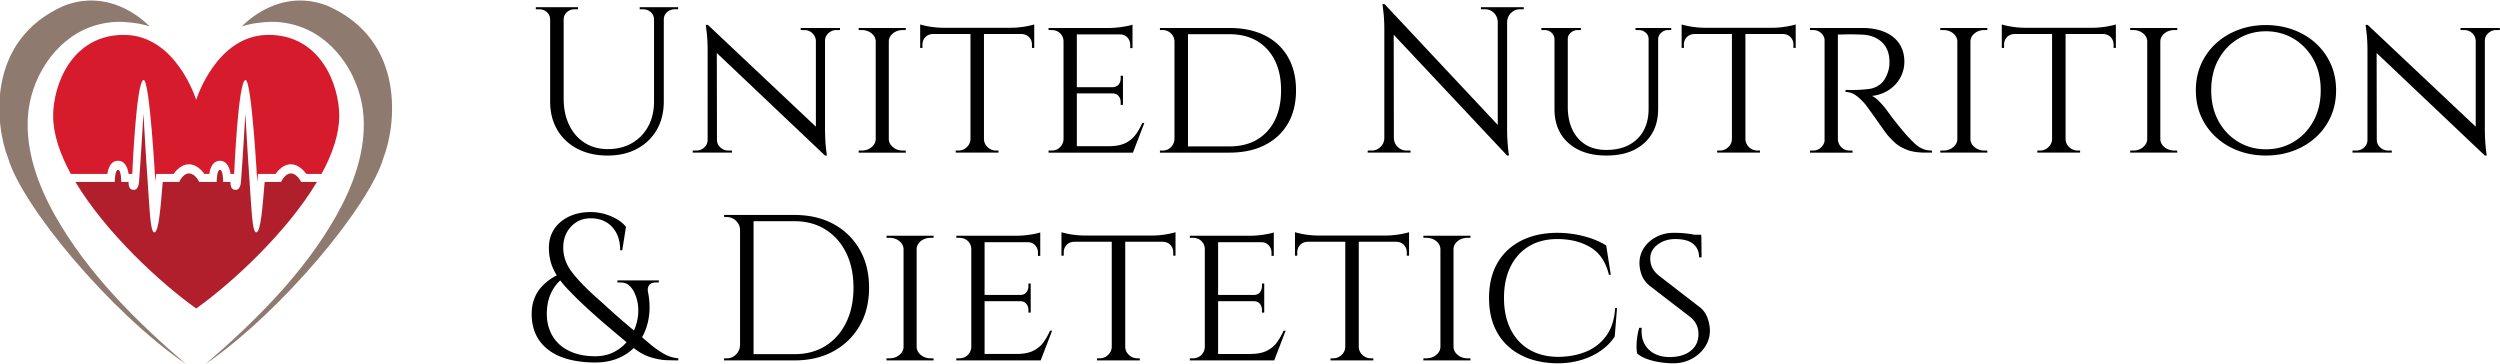
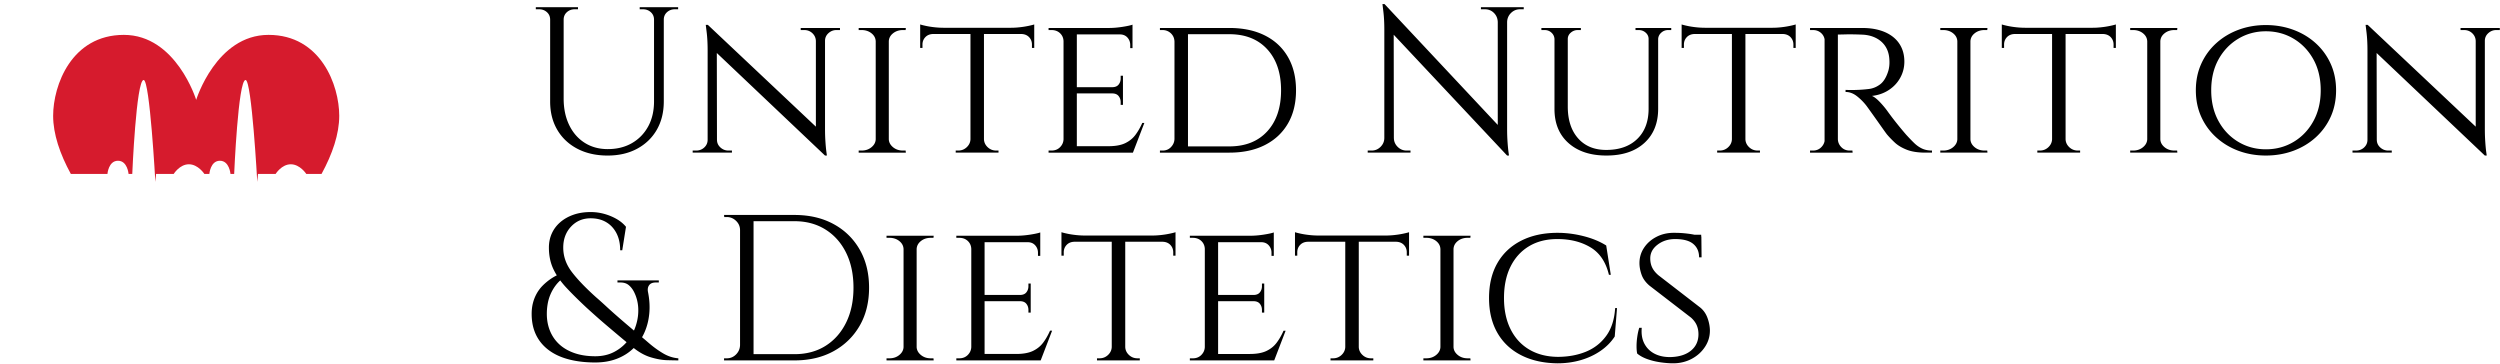
<svg xmlns="http://www.w3.org/2000/svg" xml:space="preserve" style="fill-rule:evenodd;clip-rule:evenodd;stroke-linejoin:round;stroke-miterlimit:2" viewBox="0 0 1719 250">
  <path d="M378.283 13.522c0-2.095-.733-3.81-2.21-5.143-1.476-1.333-3.266-2-5.361-2h-2.286V4.951h29v1.428h-2.286c-2.095 0-3.876.667-5.352 2-1.476 1.334-2.219 3.048-2.219 5.143v54.286c0 6.858 1.267 12.905 3.79 18.143 2.524 5.239 6.067 9.315 10.639 12.22 4.571 2.904 9.857 4.352 15.857 4.352 6.381 0 11.952-1.381 16.714-4.143 4.762-2.762 8.477-6.59 11.143-11.495 2.667-4.905 4-10.648 4-17.22V13.523c0-2.095-.733-3.81-2.21-5.143-1.475-1.333-3.266-2-5.361-2h-2.286V4.951h26.429v1.428h-2.286c-2.095 0-3.876.667-5.352 2-1.476 1.334-2.22 3.048-2.22 5.143v56.144c0 7.428-1.59 13.933-4.78 19.505-3.19 5.571-7.696 9.923-13.505 13.066-5.81 3.143-12.572 4.715-20.286 4.715-7.905 0-14.829-1.543-20.781-4.639-5.953-3.095-10.572-7.428-13.857-13-3.286-5.571-4.934-12.076-4.934-19.505V13.522Zm125.001 91.43h-27v-1.429h2.429c2.19 0 4.047-.714 5.571-2.143 1.524-1.428 2.286-3.19 2.286-5.286V34.951c0-4.857-.21-9.048-.638-12.572l-.648-5.285h1.429l74.286 70v-59c-.095-2.095-.905-3.857-2.429-5.286-1.523-1.429-3.38-2.143-5.571-2.143h-2.429v-1.428h27v1.428h-2.428c-2.095 0-3.924.714-5.495 2.143-1.572 1.429-2.362 3.19-2.362 5.286v60.572c0 3.047.095 5.98.285 8.79.191 2.81.41 5.096.648 6.857l.353 2.639h-1.286l-74.4-70.515.104 59.657h.01c0 2.096.79 3.858 2.361 5.286 1.572 1.429 3.4 2.143 5.496 2.143h2.428v1.429Zm98.858-76.572c-.095-2.191-1.066-4.02-2.924-5.496-1.857-1.476-4.123-2.219-6.79-2.219h-2v-1.428h32.429l-.143 1.428h-1.857c-2.667 0-4.924.743-6.781 2.22-1.858 1.475-2.838 3.304-2.934 5.495v67.429c.096 2.095 1.076 3.904 2.934 5.428 1.857 1.524 4.114 2.286 6.78 2.286h1.858l.143 1.429h-32.43v-1.429h2c2.668 0 4.934-.762 6.791-2.286 1.858-1.524 2.829-3.333 2.924-5.428v-67.43Zm30.572 4.571V16.808c.857.286 2.171.619 3.933 1s3.734.695 5.924.933a56.98 56.98 0 0 0 6.143.353h46.429c1.905 0 3.933-.115 6.076-.353a62.058 62.058 0 0 0 5.924-.933c1.81-.381 3.143-.714 4-1v16.143h-1.571v-2.286c0-2-.638-3.685-1.924-5.066-1.286-1.381-3.029-2.124-5.22-2.22h-25.857v72.43c.096 2.095.953 3.904 2.572 5.428 1.619 1.524 3.571 2.286 5.857 2.286h1.572v1.429h-29.43v-1.429h1.715c2.286 0 4.238-.762 5.857-2.286 1.62-1.524 2.476-3.333 2.572-5.428v-72.43h-25.858c-2.19.096-3.924.839-5.21 2.22-1.285 1.38-1.933 3.066-1.933 5.066v2.286h-1.571Zm98.572-4.714c-.095-2.19-.905-4-2.428-5.429-1.524-1.429-3.477-2.143-5.858-2.143h-2v-1.428h41.43c2.952 0 6.095-.258 9.428-.781 3.333-.524 5.619-1.029 6.857-1.505v16.143h-1.571V30.95c0-2-.638-3.714-1.924-5.143-1.286-1.429-3.029-2.143-5.22-2.143h-29.57V59.95h24.285c2 0 3.476-.59 4.429-1.78.952-1.191 1.428-2.6 1.428-4.22v-1.857h1.572v20h-1.572v-1.857c0-1.619-.476-3.02-1.428-4.21-.953-1.19-2.429-1.79-4.429-1.79h-24.286v36.286h21.715c4.762 0 8.6-.686 11.504-2.067 2.905-1.38 5.258-3.285 7.067-5.714 1.81-2.429 3.381-5.172 4.714-8.22h1.43L779 104.953h-58v-1.429h2c2.38 0 4.333-.762 5.857-2.286 1.523-1.524 2.333-3.333 2.428-5.428V28.237Zm76.287.285c-.096-2.285-.924-4.162-2.496-5.638-1.571-1.476-3.505-2.219-5.79-2.219h-1.715v-1.428h47.718c9.429 0 17.572 1.714 24.429 5.142 6.857 3.43 12.143 8.362 15.857 14.791 3.714 6.429 5.572 14.067 5.572 22.924s-1.858 16.476-5.572 22.857-9 11.315-15.857 14.791c-6.857 3.476-15 5.21-24.429 5.21h-47.718v-1.429h1.858c2.285 0 4.19-.78 5.714-2.352 1.524-1.572 2.333-3.41 2.429-5.505V28.522Zm9.285-5v77.144h28.432c11.048 0 19.738-3.448 26.072-10.353 6.333-6.904 9.5-16.314 9.5-28.219 0-11.905-3.167-21.305-9.5-28.21-6.334-6.904-15.024-10.362-26.072-10.362h-28.432Zm153.004 81.43h-29.428v-1.429h2.714c2.38 0 4.429-.857 6.143-2.571 1.714-1.715 2.571-3.762 2.571-6.143V20.665c0-4.857-.214-9.048-.643-12.571l-.642-5.286h1.428l77.858 83.086v-70.8c-.095-2.477-.976-4.543-2.643-6.21-1.667-1.667-3.738-2.505-6.214-2.505h-2.715V4.951h29.43v1.428h-2.572c-2.381 0-4.429.838-6.143 2.505-1.714 1.667-2.62 3.733-2.714 6.21v73.572c0 3.047.095 5.98.285 8.79.19 2.81.405 5.096.643 6.857l.357 2.639h-1.285L958.31 23.875l.108 70.934h.015c0 2.38.857 4.428 2.571 6.143 1.715 1.714 3.762 2.571 6.143 2.571h2.714v1.429Zm99.001-78.144c-.095-1.714-.785-3.162-2.071-4.352-1.286-1.19-2.881-1.79-4.786-1.79h-2.143v-1.43h27.143v1.43h-2.143c-1.81 0-3.404.6-4.785 1.79-1.381 1.19-2.072 2.638-2.072 4.352v46.429c0 9.238 2.357 16.524 7.072 21.857 4.714 5.334 11.166 8 19.357 8 9.048 0 16.167-2.523 21.357-7.571 5.19-5.048 7.786-11.953 7.786-20.715v-48c0-1.714-.667-3.162-2-4.352-1.333-1.19-2.952-1.79-4.857-1.79h-2.143v-1.43h24.572v1.43h-2.143c-1.81 0-3.381.6-4.715 1.79-1.333 1.19-2.047 2.638-2.142 4.352v48c0 9.905-3.167 17.743-9.5 23.505-6.334 5.762-15.024 8.639-26.072 8.639-10.953 0-19.643-2.858-26.072-8.572-6.428-5.714-9.643-13.524-9.643-23.429V26.808Zm87.43 6.143V16.808c.857.286 2.166.619 3.928 1s3.738.695 5.929.933a56.98 56.98 0 0 0 6.143.353h46.429c1.904 0 3.928-.115 6.071-.353a62.168 62.168 0 0 0 5.929-.933c1.81-.381 3.143-.714 4-1v16.143h-1.572v-2.286c0-2-.642-3.685-1.928-5.066-1.286-1.381-3.024-2.124-5.215-2.22h-25.857v72.43c.095 2.095.953 3.904 2.572 5.428 1.619 1.524 3.571 2.286 5.857 2.286h1.571v1.429h-29.429v-1.429h1.715c2.285 0 4.238-.762 5.857-2.286 1.619-1.524 2.476-3.333 2.571-5.428v-72.43h-25.857c-2.19.096-3.929.839-5.214 2.22-1.286 1.38-1.929 3.066-1.929 5.066v2.286h-1.571Zm98.286-5.981a7.454 7.454 0 0 0-2.286-4.162c-1.523-1.429-3.428-2.143-5.714-2.143h-2v-1.428h35.858c4.476 0 8.5.523 12.071 1.571 3.572 1.048 6.62 2.571 9.143 4.571 2.524 2 4.452 4.43 5.786 7.286 1.333 2.857 2 6.096 2 9.715 0 4-.953 7.714-2.857 11.143-1.905 3.428-4.548 6.238-7.929 8.428-3.381 2.19-7.214 3.524-11.5 4 1.619.667 3.5 2.143 5.643 4.429 2.143 2.286 3.976 4.524 5.5 6.714l1.857 2.505c1.238 1.667 2.833 3.714 4.786 6.143a233.633 233.633 0 0 0 5.785 6.924c2 2.19 3.834 4.095 5.5 5.714 1.667 1.62 3.477 2.886 5.43 3.79 1.952.905 4.213 1.353 6.785 1.353v1.429h-4.429c-5.238 0-9.547-.667-12.928-2-3.381-1.334-6.12-2.972-8.215-4.924-2.095-1.953-3.905-3.838-5.428-5.648-.381-.476-1.262-1.686-2.643-3.638-1.381-1.952-2.881-4.076-4.5-6.362a1191.43 1191.43 0 0 0-4.429-6.21 336.796 336.796 0 0 0-2.428-3.362 37.69 37.69 0 0 0-6.572-6.638c-2.476-1.952-5.095-2.933-7.857-2.933v-1.429l2.286.077c1.523.047 3.476.019 5.857-.077a90.501 90.501 0 0 0 8-.638c2.667-.333 5.167-1.362 7.5-3.076s4.167-4.571 5.5-8.571c.38-1.048.667-2.286.857-3.715.19-1.428.238-2.905.143-4.428-.095-2.667-.595-5.048-1.5-7.143a15.705 15.705 0 0 0-3.857-5.429c-1.667-1.524-3.643-2.714-5.929-3.571-2.286-.858-4.857-1.334-7.714-1.429-4.476-.19-8.381-.238-11.715-.143-2.536.076-4.107.095-4.714.057V95.81c.095 2.095.905 3.904 2.429 5.428 1.524 1.524 3.428 2.286 5.714 2.286h1.857l.143 1.429h-29.286v-1.429h2c2.286 0 4.19-.762 5.714-2.286 1.22-1.219 1.981-2.619 2.286-4.2V26.97Zm91.287 1.41c-.096-2.191-1.072-4.02-2.929-5.496-1.857-1.476-4.119-2.219-6.786-2.219h-2v-1.428h32.43l-.144 1.428h-1.857c-2.667 0-4.929.743-6.786 2.22-1.857 1.475-2.833 3.304-2.928 5.495v67.429c.095 2.095 1.071 3.904 2.928 5.428s4.12 2.286 6.786 2.286h1.857l.143 1.429h-32.429v-1.429h2c2.667 0 4.929-.762 6.786-2.286 1.857-1.524 2.833-3.333 2.929-5.428v-67.43Zm30.571 4.571V16.808c.857.286 2.167.619 3.929 1s3.738.695 5.929.933a56.98 56.98 0 0 0 6.142.353h46.43c1.904 0 3.928-.115 6.07-.353a62.168 62.168 0 0 0 5.93-.933c1.81-.381 3.142-.714 4-1v16.143h-1.572v-2.286c0-2-.643-3.685-1.928-5.066-1.286-1.381-3.024-2.124-5.215-2.22h-25.857v72.43c.095 2.095.952 3.904 2.571 5.428 1.62 1.524 3.572 2.286 5.857 2.286h1.572v1.429h-29.429v-1.429h1.714c2.286 0 4.239-.762 5.858-2.286 1.619-1.524 2.476-3.333 2.571-5.428v-72.43h-25.857c-2.19.096-3.929.839-5.215 2.22-1.285 1.38-1.928 3.066-1.928 5.066v2.286h-1.572Zm100.001-4.571c-.095-2.191-1.071-4.02-2.928-5.496-1.858-1.476-4.12-2.219-6.786-2.219h-2v-1.428h32.429l-.143 1.428h-1.857c-2.667 0-4.929.743-6.786 2.22-1.857 1.475-2.834 3.304-2.929 5.495v67.429c.095 2.095 1.072 3.904 2.929 5.428 1.857 1.524 4.119 2.286 6.786 2.286h1.857l.143 1.429h-32.43v-1.429h2c2.667 0 4.93-.762 6.787-2.286 1.857-1.524 2.833-3.333 2.928-5.428v-67.43Zm81.572-11.143c6.667 0 12.929 1.076 18.786 3.219 5.857 2.143 11 5.21 15.429 9.21 4.428 4 7.88 8.742 10.357 14.218 2.476 5.477 3.714 11.543 3.714 18.21 0 6.667-1.238 12.743-3.714 18.22-2.476 5.476-5.929 10.209-10.357 14.209-4.429 4-9.572 7.076-15.429 9.22-5.857 2.142-12.119 3.209-18.786 3.209-6.666 0-12.905-1.067-18.714-3.21-5.81-2.143-10.929-5.219-15.357-9.22-4.429-4-7.881-8.732-10.358-14.209-2.476-5.476-3.714-11.552-3.714-18.219 0-6.667 1.238-12.733 3.714-18.21 2.477-5.476 5.929-10.219 10.358-14.219 4.428-4 9.547-7.066 15.357-9.21 5.81-2.142 12.048-3.218 18.714-3.218Zm0 85.429c7.048 0 13.429-1.714 19.143-5.143 5.715-3.429 10.238-8.19 13.572-14.286 3.333-6.095 5-13.143 5-21.143 0-8.095-1.667-15.162-5-21.21-3.334-6.047-7.857-10.79-13.572-14.219-5.714-3.428-12.095-5.143-19.143-5.143-6.952 0-13.286 1.715-19 5.143-5.714 3.429-10.238 8.172-13.571 14.22-3.334 6.047-5 13.114-5 21.21 0 8 1.666 15.047 5 21.142 3.333 6.095 7.857 10.857 13.571 14.286 5.714 3.429 12.048 5.143 19 5.143Zm86.572 2.286h-27v-1.429h2.429c2.19 0 4.047-.714 5.571-2.143 1.524-1.428 2.286-3.19 2.286-5.286V34.951c0-4.857-.214-9.048-.643-12.572l-.643-5.285h1.429l74.286 70v-59c-.095-2.095-.905-3.857-2.428-5.286-1.524-1.429-3.381-2.143-5.572-2.143h-2.428v-1.428h27v1.428h-2.429c-2.095 0-3.928.714-5.5 2.143-1.571 1.429-2.357 3.19-2.357 5.286v60.572c0 3.047.095 5.98.286 8.79.19 2.81.404 5.096.643 6.857l.357 2.639h-1.286l-74.408-70.515.106 59.657h.016c0 2.096.785 3.858 2.357 5.286 1.571 1.429 3.405 2.143 5.5 2.143h2.428v1.429ZM435.75 239.296c-.133.123-.257.247-.39.371-3.19 3.048-6.981 5.41-11.362 7.076-4.381 1.667-9.286 2.496-14.715 2.496-5.523 0-10.59-.477-15.21-1.43-4.618-.951-8.695-2.351-12.218-4.209-3.524-1.857-6.496-4.143-8.924-6.857a27.762 27.762 0 0 1-5.505-9.286c-1.238-3.476-1.857-7.362-1.857-11.647 0-2.762.314-5.305.933-7.638.62-2.334 1.495-4.505 2.638-6.505 1.143-2 2.505-3.781 4.076-5.353a38.876 38.876 0 0 1 5.21-4.362 35.382 35.382 0 0 1 4.429-2.619 43.473 43.473 0 0 1-2.353-4.305c-2.047-4.333-3.076-9.266-3.076-14.79 0-3.524.667-6.762 2-9.715 1.333-2.952 3.267-5.523 5.79-7.714 2.524-2.19 5.543-3.905 9.067-5.143s7.477-1.857 11.858-1.857c3.238 0 6.38.429 9.428 1.286 3.048.857 5.857 2.028 8.429 3.505 2.571 1.476 4.714 3.257 6.428 5.352l-2.571 16.143h-1.429c0-4.571-.857-8.495-2.571-11.781-1.714-3.286-4.067-5.81-7.067-7.572-3-1.761-6.552-2.647-10.647-2.647-5.43 0-9.924 1.905-13.496 5.714-3.571 3.81-5.362 8.62-5.362 14.429 0 6 1.953 11.571 5.857 16.714 3.905 5.143 9.524 11 16.858 17.572 2.095 1.81 4.41 3.886 6.933 6.219a388.407 388.407 0 0 0 8.714 7.781 749.84 749.84 0 0 0 10.267 8.762 32.945 32.945 0 0 0 1.372-3.62c1.238-3.904 1.762-7.828 1.571-11.78-.19-3.953-1.143-7.648-2.857-11.076-.952-1.905-2.162-3.477-3.638-4.715s-3.362-1.857-5.648-1.857h-2.143v-1.429H453v1.43h-2.144c-2.095 0-3.59.618-4.495 1.856-.905 1.238-1.171 2.81-.79 4.715 1.047 5.238 1.333 10.238.857 15-.477 4.762-1.638 9.171-3.496 13.219a34.823 34.823 0 0 1-1.466 2.847 470.993 470.993 0 0 1 4.61 3.934c3.19 2.762 6.475 5.143 9.856 7.143 3.381 2 6.877 3.143 10.496 3.428v1.429c-1.81 0-4.4-.048-7.781-.143-3.381-.095-7.124-.762-11.22-2-3.895-1.171-7.79-3.295-11.676-6.371Zm-50.524-46.487a25.241 25.241 0 0 0-3.514 3.934 29.66 29.66 0 0 0-3.286 5.857 29.34 29.34 0 0 0-1.857 6.429 40.311 40.311 0 0 0-.572 6.78c0 4.286.743 8.22 2.22 11.791 1.476 3.572 3.619 6.638 6.428 9.21 2.81 2.571 6.286 4.571 10.429 6 4.143 1.428 8.876 2.143 14.21 2.143 4.857 0 9.171-.972 12.933-2.924 3.371-1.752 6.248-4 8.619-6.743a766.654 766.654 0 0 1-5.62-4.686c-3-2.524-5.761-4.857-8.285-7a391.598 391.598 0 0 1-7.076-6.143 879.839 879.839 0 0 1-6.429-5.79c-5.524-5.143-10.21-9.781-14.067-13.924a60.042 60.042 0 0 1-4.133-4.934Zm123.63-34.571c0-2.476-.905-4.59-2.715-6.353-1.81-1.762-3.952-2.647-6.428-2.647h-1.715l-.142-1.429h48.429c10.19 0 19.124 2.076 26.79 6.22 7.667 4.142 13.667 9.97 18 17.495 4.334 7.523 6.496 16.285 6.496 26.286 0 10-2.162 18.743-6.496 26.219-4.333 7.476-10.333 13.305-18 17.495-7.666 4.19-16.6 6.286-26.79 6.286h-48.43v-1.429h1.858c2.476 0 4.6-.876 6.362-2.638 1.762-1.762 2.685-3.886 2.78-6.362v-79.143Zm9.286-6.143v91.43h28.143c8.19 0 15.314-1.906 21.362-5.715 6.047-3.81 10.762-9.143 14.143-16 3.38-6.857 5.066-14.858 5.066-24 0-9.143-1.685-17.143-5.066-24-3.381-6.858-8.124-12.191-14.22-16-6.095-3.81-13.19-5.715-21.285-5.715h-28.143Zm103.143 19.143c-.095-2.19-1.066-4.02-2.924-5.495-1.857-1.477-4.123-2.22-6.79-2.22h-2v-1.428H642l-.143 1.429H640c-2.667 0-4.924.742-6.781 2.219-1.857 1.476-2.838 3.304-2.934 5.495v67.429c.096 2.095 1.077 3.905 2.934 5.429 1.857 1.523 4.114 2.285 6.78 2.285h1.858l.143 1.429h-32.43v-1.429h2c2.668 0 4.934-.762 6.791-2.285 1.858-1.524 2.829-3.334 2.924-5.429v-67.43Zm46.572-.143c-.095-2.19-.905-4-2.429-5.429-1.523-1.428-3.476-2.142-5.857-2.142h-2v-1.43h41.43c2.952 0 6.094-.256 9.428-.78 3.333-.524 5.619-1.029 6.857-1.505v16.143h-1.571v-2.143c0-2-.639-3.714-1.924-5.143-1.286-1.428-3.029-2.142-5.22-2.142H677v36.286h24.286c2 0 3.476-.59 4.429-1.781.952-1.19 1.428-2.6 1.428-4.22v-1.857h1.572v20h-1.572v-1.857c0-1.619-.476-3.019-1.428-4.21-.953-1.19-2.43-1.79-4.43-1.79H677v36.286h21.714c4.762 0 8.6-.685 11.505-2.066 2.905-1.381 5.258-3.286 7.067-5.715 1.81-2.428 3.381-5.171 4.714-8.219h1.429l-7.857 20.429h-58v-1.429h2c2.38 0 4.333-.762 5.856-2.285 1.524-1.524 2.334-3.334 2.43-5.429v-67.572Zm62 4.714v-16.143c.858.286 2.172.62 3.934 1 1.762.381 3.733.696 5.924.934a56.98 56.98 0 0 0 6.143.352h46.429c1.904 0 3.933-.114 6.076-.352a62.058 62.058 0 0 0 5.924-.934c1.81-.38 3.143-.714 4-1v16.143h-1.572v-2.285c0-2-.638-3.686-1.923-5.067-1.286-1.381-3.029-2.124-5.22-2.22h-25.857v72.43c.095 2.095.952 3.905 2.572 5.429 1.619 1.523 3.571 2.285 5.857 2.285h1.571v1.429h-29.429v-1.429h1.715c2.285 0 4.238-.762 5.857-2.285 1.619-1.524 2.476-3.334 2.571-5.429v-72.43h-25.857c-2.19.096-3.924.839-5.21 2.22-1.285 1.38-1.933 3.067-1.933 5.067v2.285h-1.571Zm98.576-4.714c-.096-2.19-.905-4-2.429-5.429-1.524-1.428-3.476-2.142-5.857-2.142h-2.003v-1.43h41.432c2.952 0 6.095-.256 9.428-.78 3.334-.524 5.62-1.029 6.858-1.505v16.143h-1.572v-2.143c0-2-.643-3.714-1.928-5.143-1.286-1.428-3.024-2.142-5.215-2.142h-29.571v36.286h24.286c2 0 3.476-.59 4.428-1.781.953-1.19 1.429-2.6 1.429-4.22v-1.857h1.571v20h-1.571v-1.857c0-1.619-.476-3.019-1.429-4.21-.952-1.19-2.428-1.79-4.428-1.79h-24.286v36.286h21.714c4.762 0 8.595-.685 11.5-2.066 2.905-1.381 5.262-3.286 7.072-5.715 1.81-2.428 3.38-5.171 4.714-8.219h1.429l-7.858 20.429h-58.003v-1.429h2.003c2.38 0 4.333-.762 5.857-2.285 1.524-1.524 2.333-3.334 2.429-5.429v-67.572Zm62 4.714v-16.143c.857.286 2.167.62 3.929 1 1.762.381 3.738.696 5.928.934a56.98 56.98 0 0 0 6.143.352h46.43c1.904 0 3.928-.114 6.07-.352a62.168 62.168 0 0 0 5.93-.934c1.809-.38 3.142-.714 4-1v16.143h-1.572v-2.285c0-2-.643-3.686-1.929-5.067-1.285-1.381-3.023-2.124-5.214-2.22h-25.857v72.43c.095 2.095.952 3.905 2.571 5.429 1.62 1.523 3.572 2.285 5.857 2.285h1.572v1.429h-29.429v-1.429h1.714c2.286 0 4.238-.762 5.857-2.285 1.62-1.524 2.477-3.334 2.572-5.429v-72.43h-25.857c-2.19.096-3.929.839-5.215 2.22-1.285 1.38-1.928 3.067-1.928 5.067v2.285h-1.572Zm100.001-4.571c-.095-2.19-1.071-4.02-2.929-5.495-1.857-1.477-4.119-2.22-6.785-2.22h-2v-1.428h32.429l-.143 1.429h-1.857c-2.667 0-4.93.742-6.786 2.219-1.857 1.476-2.834 3.304-2.929 5.495v67.429c.095 2.095 1.072 3.905 2.929 5.429 1.857 1.523 4.119 2.285 6.786 2.285h1.857l.143 1.429h-32.43v-1.429h2c2.667 0 4.93-.762 6.786-2.285 1.858-1.524 2.834-3.334 2.93-5.429v-67.43Zm121.43 40.572-1.572 19.571c-2.476 3.81-5.714 7.096-9.714 9.857-4 2.762-8.524 4.886-13.572 6.362-5.047 1.477-10.38 2.21-16 2.21-9.619-.095-17.976-1.952-25.071-5.572-7.096-3.619-12.548-8.761-16.358-15.428-3.81-6.667-5.714-14.62-5.714-23.858 0-9.333 1.905-17.333 5.714-24 3.81-6.666 9.262-11.81 16.358-15.428 7.095-3.62 15.452-5.43 25.071-5.43 5.905 0 11.857.763 17.857 2.287 6 1.523 11.191 3.666 15.572 6.428l3.143 20.143h-1.286c-2.095-8.762-6.31-15.047-12.643-18.857-6.333-3.81-13.928-5.714-22.786-5.714-7.524 0-14.024 1.647-19.5 4.933-5.476 3.286-9.714 7.952-12.714 14s-4.5 13.257-4.5 21.638c0 8.191 1.5 15.315 4.5 21.363 3 6.047 7.262 10.714 12.786 14 5.523 3.285 12.047 4.971 19.571 5.066 7.143 0 13.596-1.162 19.357-3.495 5.762-2.333 10.453-5.98 14.072-10.933 3.62-4.953 5.667-11.334 6.143-19.143h1.286Zm57.935-49.02c.022.01.044.02.065.02l.143 14.142h-1.714c0-3.905-1.334-6.971-4-9.21-2.667-2.238-6.81-3.361-12.429-3.361-4.762 0-8.833 1.314-12.214 3.933-3.381 2.62-5.024 5.829-4.929 9.638 0 1.238.167 2.505.5 3.79.333 1.286.905 2.544 1.714 3.782.81 1.238 1.929 2.476 3.357 3.714l28.858 22.286c2.19 1.81 3.81 4.124 4.857 6.933 1.048 2.81 1.62 5.59 1.714 8.353.096 4.19-1 8.047-3.285 11.571-2.286 3.524-5.358 6.315-9.215 8.362-3.857 2.048-8.119 3.067-12.786 3.067-2.762 0-5.738-.238-8.928-.714-3.19-.477-6.167-1.21-8.929-2.21-2.762-1-5.048-2.267-6.857-3.79-.286-1.334-.429-3.02-.429-5.067 0-2.048.167-4.22.5-6.505.334-2.286.786-4.333 1.358-6.143h1.714c-.381 4.286.238 7.953 1.857 11 1.619 3.048 4 5.362 7.143 6.934 3.143 1.571 6.81 2.304 11 2.21 5.905-.191 10.548-1.687 13.929-4.496 3.38-2.81 5.071-6.553 5.071-11.22 0-2.285-.405-4.352-1.214-6.209-.81-1.857-2.12-3.6-3.929-5.219l-28.571-22c-2.667-2.286-4.477-4.81-5.429-7.572-.952-2.761-1.429-5.38-1.429-7.857 0-3.905 1.048-7.428 3.143-10.571 2.096-3.143 4.929-5.638 8.5-7.496 3.572-1.857 7.548-2.79 11.929-2.79 2.667 0 5 .095 7 .286 2 .19 3.738.41 5.214.647a37.73 37.73 0 0 1 1.909.353h4.734l.078 1.41Z" />
-   <path d="M1252.37 2173.91c181.57-125.01 385.24-372.54 417.59-483.51 29.24-74.12 54.87-275.33-130.78-357.36-116.85-45.67-201.38 48.46-201.38 48.46 2.47-.87 4.95-1.74 7.49-2.38 6.81-1.73 13.6-3.62 20.53-4.72 10.15-1.61 20.39-2.68 30.64-3.41 26.65-1.91 54.93 2.5 79.95 11.65 85.8 31.37 141.79 122.65 147.14 211.67 4.92 81.77-24.83 161.99-64.54 232.11-76.34 134.83-190.17 247.26-306.64 347.49Z" style="fill:#8f7a6f" transform="translate(-225.704 -386.567) scale(.293)" />
-   <path d="M1252.37 2173.91c181.57-125.01 385.24-372.54 417.59-483.51 29.24-74.12 54.87-275.33-130.78-357.36-116.85-45.67-201.38 48.46-201.38 48.46 2.47-.87 4.95-1.74 7.49-2.38 6.81-1.73 13.6-3.62 20.53-4.72 10.15-1.61 20.39-2.68 30.64-3.41 26.65-1.91 54.93 2.5 79.95 11.65 85.8 31.37 141.79 122.65 147.14 211.67 4.92 81.77-24.83 161.99-64.54 232.11-76.34 134.83-190.17 247.26-306.64 347.49Z" style="fill:#8f7a6f" transform="matrix(-.293 0 0 .293 494.856 -386.567)" />
-   <path d="M1229.44 2042.85c-82.51-58.85-211.34-177.09-282.817-296.63h92.367s.09-28.44 7.72-28.44 7.52 28.44 7.52 28.44h17.16c0 11.98 2.46 18.71 13.01 18.71 2.52 0 10.1-1.48 11.56-18.71 2.82-33.21 10.38-160.07 10.38-160.07s5.51 98.81 9.94 160.07c4 55.24 5.68 118.17 15.33 118.5 11.23 0 15.13-62.91 19.99-118.5h38.74s8.35-19.9 22.98-19.9c14.64 0 23.8 19.9 23.8 19.9h41.04s.09-28.44 7.72-28.44 7.52 28.44 7.52 28.44h17.16c0 11.98 2.46 18.71 13.01 18.71 2.52 0 10.1-1.48 11.56-18.71 2.82-33.21 10.38-160.07 10.38-160.07s5.51 98.81 9.94 160.07c4 55.24 5.68 118.17 15.33 118.5 11.23 0 15.13-62.91 19.99-118.5h38.74s8.35-19.9 22.98-19.9c14.64 0 23.8 19.9 23.8 19.9h37.27c-71.48 119.54-200.3 237.78-282.82 296.63" style="fill:#b01f2b" transform="translate(-225.514 -386.567) scale(.293)" />
  <path d="M1524.11 1727.52h-35.64s-14.62-22.65-36.35-22.65c-21.72 0-35.61 22.65-35.61 22.65h-41.41l-1.69 18.7S1360.38 1507 1345.96 1507c-17.43 0-26.74 220.52-26.74 220.52h-8.66s-2.44-30.92-24.84-30.92-24.72 30.92-24.72 30.92h-11.7s-14.62-22.65-36.35-22.65c-21.72 0-35.61 22.65-35.61 22.65h-41.41l-1.68 18.7S1121.2 1507 1106.79 1507c-17.43 0-26.73 220.52-26.73 220.52h-8.67s-2.44-30.92-24.84-30.92-24.72 30.92-24.72 30.92h-85.909c-25.595-46.91-41.525-93.55-41.525-136.42 0-71.6 43.161-189.9 165.934-189.9 122.77 0 169.76 152.5 169.76 152.5s47-152.5 169.77-152.5c122.77 0 165.93 118.3 165.93 189.9 0 42.87-15.93 89.51-41.53 136.42" style="fill:#d61b2d" transform="translate(-225.514 -386.567) scale(.293)" />
</svg>